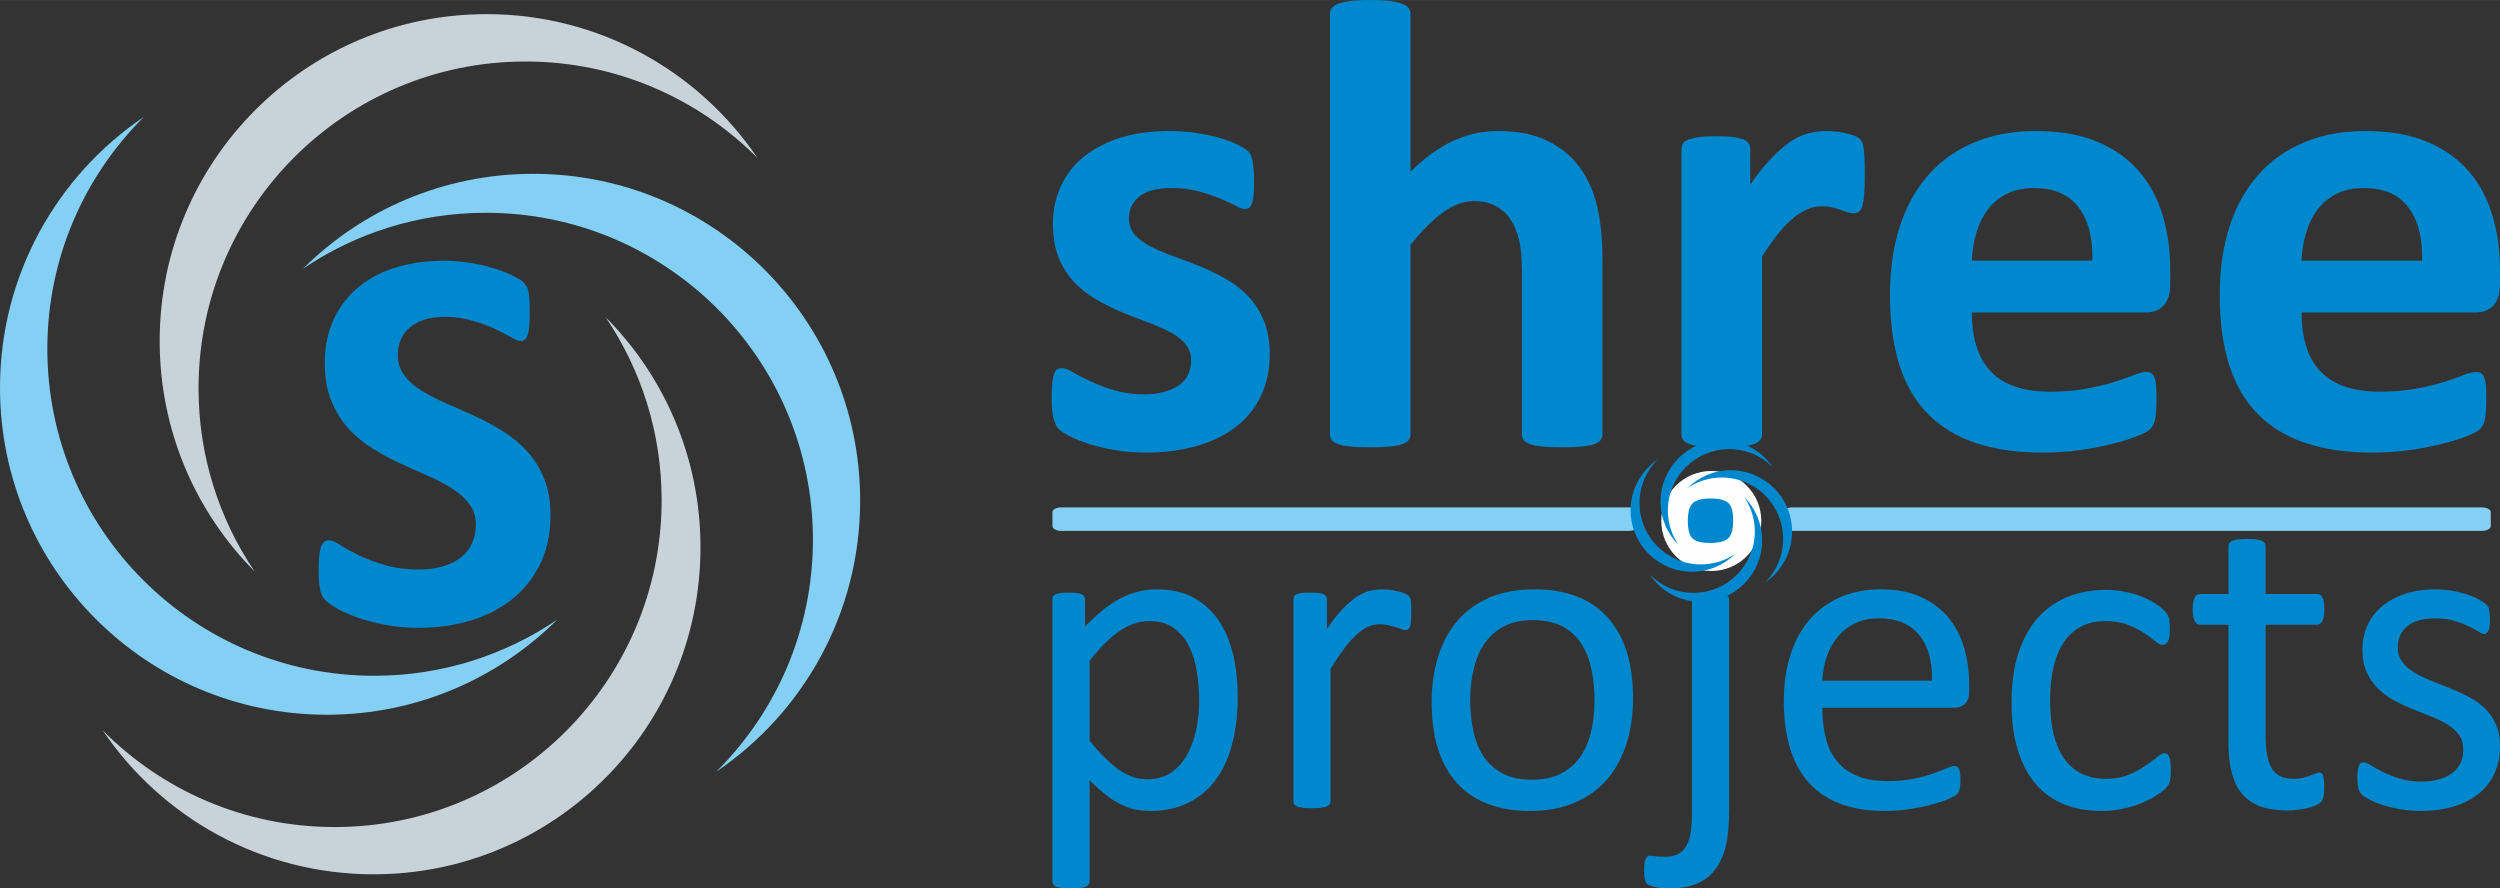
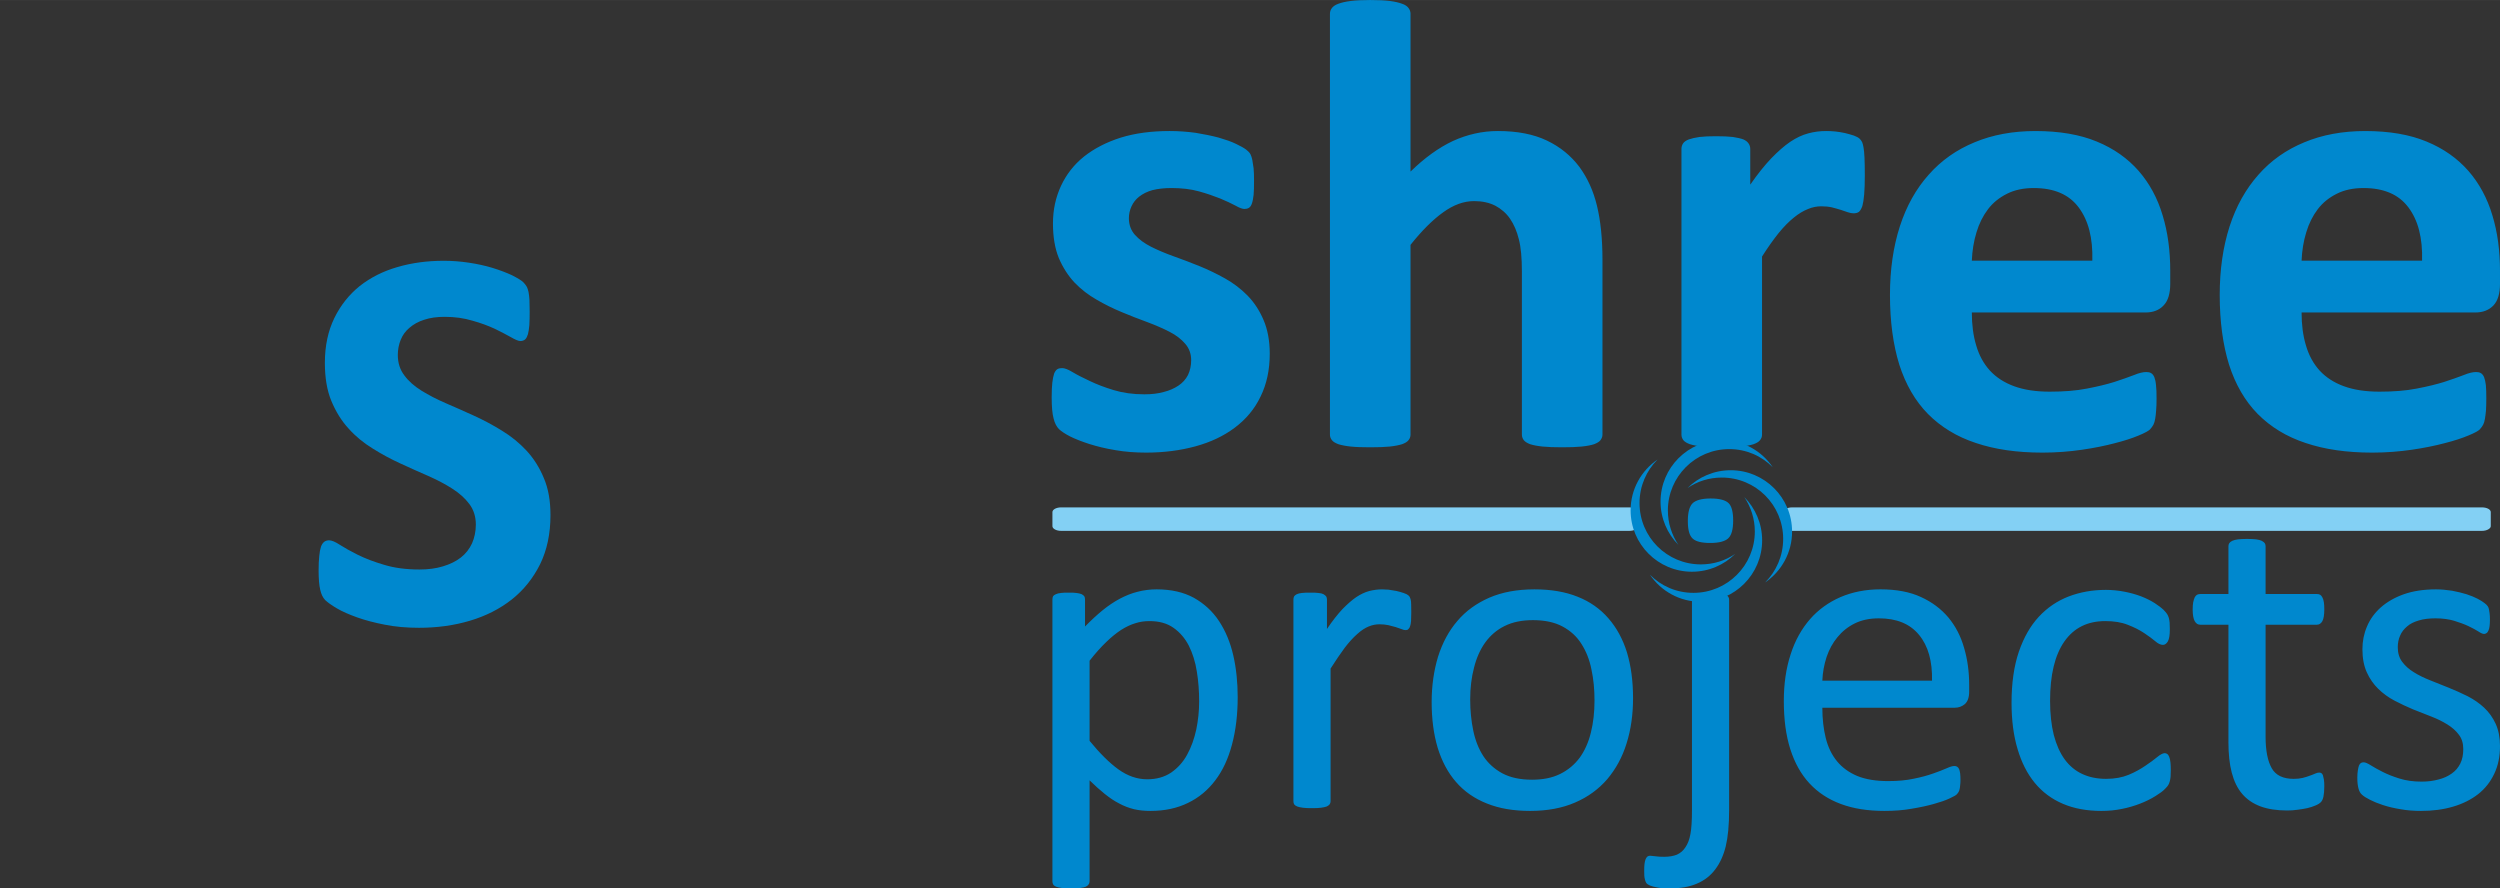
<svg xmlns="http://www.w3.org/2000/svg" xml:space="preserve" width="299.336mm" height="106.377mm" version="1.1" style="shape-rendering:geometricPrecision; text-rendering:geometricPrecision; image-rendering:optimizeQuality; fill-rule:evenodd; clip-rule:evenodd" viewBox="0 0 23548 8368">
  <rect x="0" y="0" width="23548" height="8368" fill="#333333" stroke="none" />
  <defs>
    <style type="text/css">
   
    .fil3 {fill:#FEFEFE}
    .fil1 {fill:#C8D3D9}
    .fil0 {fill:#83D0F4}
    .fil2 {fill:#0088CE;fill-rule:nonzero}
   
  </style>
  </defs>
  <g id="Layer_x0020_1">
    <g id="_2105781683136">
      <g>
-         <path class="fil0" d="M5023 1637c1701,0 3079,1378 3079,3079 0,1062 -537,1998 -1355,2552 562,-558 910,-1331 910,-2185 0,-1701 -1379,-3079 -3080,-3079 -638,0 -1232,194 -1723,527 556,-553 1323,-894 2169,-894z" />
-         <path class="fil0" d="M3079 6732c-1701,0 -3079,-1379 -3079,-3080 0,-1061 537,-1998 1355,-2551 -561,558 -909,1330 -909,2185 0,1700 1378,3079 3079,3079 638,0 1232,-195 1723,-528 -556,553 -1323,895 -2169,895z" />
-       </g>
+         </g>
      <g>
-         <path class="fil1" d="M1504 3212c0,-1700 1378,-3079 3079,-3079 1062,0 1998,538 2552,1355 -558,-561 -1331,-909 -2185,-909 -1701,0 -3080,1378 -3080,3079 0,639 195,1232 528,1724 -553,-557 -894,-1323 -894,-2170z" />
-         <path class="fil1" d="M6598 5156c0,1701 -1378,3079 -3079,3079 -1061,0 -1998,-537 -2551,-1355 557,562 1330,910 2185,910 1700,0 3079,-1379 3079,-3079 0,-639 -195,-1232 -528,-1724 553,556 894,1323 894,2169z" />
-       </g>
+         </g>
    </g>
    <path class="fil2" d="M5185 4852c0,177 -33,330 -98,463 -66,132 -154,242 -266,331 -113,89 -243,155 -393,200 -150,45 -310,67 -481,67 -115,0 -222,-9 -322,-29 -98,-19 -186,-42 -261,-69 -76,-27 -140,-55 -191,-85 -51,-30 -87,-56 -110,-78 -22,-23 -38,-56 -47,-98 -10,-42 -15,-102 -15,-182 0,-53 2,-97 6,-134 3,-36 9,-65 16,-88 8,-22 19,-38 31,-47 14,-10 28,-14 46,-14 24,0 58,14 102,43 44,28 101,60 169,94 69,34 152,66 248,94 95,29 206,44 332,44 83,0 157,-10 222,-30 66,-20 122,-47 168,-83 46,-36 80,-80 105,-133 23,-53 36,-112 36,-177 0,-76 -21,-141 -62,-195 -41,-55 -95,-102 -162,-145 -66,-42 -142,-82 -226,-119 -84,-37 -171,-75 -261,-117 -90,-41 -177,-88 -261,-141 -85,-52 -161,-114 -227,-188 -67,-73 -120,-159 -162,-260 -41,-99 -61,-219 -61,-358 0,-160 30,-301 89,-422 59,-121 139,-221 239,-302 102,-80 220,-140 356,-179 137,-40 282,-59 436,-59 78,0 157,6 237,18 79,12 153,28 222,49 68,21 129,44 183,69 53,27 88,48 106,65 16,17 28,32 34,44 6,12 12,28 16,48 4,19 7,44 9,75 1,30 2,67 2,112 0,49 -1,91 -3,126 -3,34 -7,62 -13,85 -7,22 -15,39 -26,49 -11,10 -26,16 -46,16 -18,0 -48,-13 -90,-37 -41,-23 -92,-50 -152,-79 -61,-28 -130,-54 -210,-76 -79,-24 -166,-36 -261,-36 -74,0 -138,9 -194,28 -54,17 -100,43 -137,75 -37,31 -65,69 -83,114 -18,45 -27,93 -27,142 0,74 20,138 61,192 40,55 95,103 163,145 68,42 145,82 231,119 86,37 174,76 264,117 90,41 178,88 263,141 87,53 163,115 231,188 67,73 122,159 163,259 42,98 62,214 62,348z" />
    <g id="_2105781684832">
      <path class="fil2" d="M11960 3332c0,152 -29,287 -87,404 -56,117 -137,213 -242,292 -105,79 -228,137 -371,176 -143,39 -298,59 -464,59 -101,0 -198,-7 -289,-23 -92,-15 -173,-35 -246,-58 -72,-23 -132,-47 -181,-71 -48,-25 -83,-48 -105,-69 -22,-22 -40,-55 -51,-100 -12,-44 -18,-111 -18,-199 0,-58 2,-104 6,-139 4,-35 10,-64 17,-85 8,-20 19,-35 31,-42 11,-7 27,-10 45,-10 22,0 55,12 98,38 43,26 97,53 161,83 64,31 139,60 225,86 85,26 182,40 290,40 68,0 130,-7 182,-22 54,-13 100,-34 139,-60 39,-26 69,-59 90,-100 19,-40 30,-87 30,-139 0,-61 -19,-112 -56,-155 -38,-44 -87,-82 -148,-113 -62,-32 -132,-62 -209,-91 -77,-28 -157,-59 -238,-93 -82,-34 -162,-73 -239,-118 -77,-44 -147,-97 -209,-162 -60,-64 -110,-142 -148,-231 -37,-91 -55,-200 -55,-326 0,-129 26,-246 76,-354 50,-107 122,-200 217,-276 96,-76 211,-135 346,-178 137,-42 289,-62 459,-62 85,0 166,6 247,17 79,13 152,28 216,45 64,19 119,37 163,59 44,21 76,39 96,54 19,15 33,29 41,45 7,15 13,33 17,54 4,21 8,48 12,78 3,31 4,70 4,117 0,54 -1,98 -4,132 -4,34 -9,62 -16,81 -7,21 -16,34 -29,42 -12,7 -26,10 -42,10 -18,0 -47,-10 -85,-32 -38,-20 -86,-43 -144,-67 -58,-23 -124,-46 -200,-67 -76,-21 -162,-31 -259,-31 -68,0 -128,7 -179,20 -50,14 -91,35 -124,61 -32,25 -56,56 -72,91 -16,35 -25,73 -25,112 0,63 20,115 58,158 38,42 88,79 151,111 62,31 134,62 213,90 79,28 160,59 242,92 81,33 162,72 241,116 79,44 151,99 213,162 63,65 113,141 151,231 38,89 58,195 58,317zm3134 761c0,20 -7,37 -19,53 -11,15 -32,27 -60,38 -28,9 -67,17 -117,22 -49,5 -110,7 -182,7 -75,0 -137,-2 -186,-7 -49,-5 -88,-13 -117,-22 -28,-11 -48,-23 -60,-38 -12,-16 -18,-33 -18,-53l0 -1533c0,-130 -9,-233 -29,-307 -18,-75 -46,-139 -82,-192 -36,-53 -84,-94 -140,-124 -58,-29 -123,-43 -200,-43 -96,0 -193,35 -291,106 -98,70 -201,173 -307,306l0 1787c0,20 -6,37 -19,53 -11,15 -31,27 -61,38 -29,9 -68,17 -115,22 -49,5 -110,7 -184,7 -74,0 -136,-2 -184,-7 -48,-5 -87,-13 -116,-22 -29,-11 -50,-23 -61,-38 -13,-16 -19,-33 -19,-53l0 -3963c0,-21 6,-38 19,-55 11,-15 32,-30 61,-40 29,-11 68,-20 116,-26 48,-6 110,-9 184,-9 74,0 135,3 184,9 47,6 86,15 115,26 30,10 50,25 61,40 13,17 19,35 19,55l0 1486c131,-128 263,-224 399,-288 136,-62 277,-94 424,-94 183,0 337,30 462,90 126,60 226,143 305,247 77,105 132,226 166,366 34,140 52,310 52,508l0 1648zm2471 -2439c0,72 -2,132 -6,178 -4,46 -10,82 -17,108 -9,26 -20,44 -32,55 -14,10 -30,14 -51,14 -15,0 -34,-3 -54,-10 -20,-7 -42,-15 -68,-23 -25,-8 -52,-15 -82,-23 -31,-7 -64,-10 -100,-10 -42,0 -84,8 -126,26 -43,17 -87,43 -132,80 -45,36 -93,84 -142,144 -49,61 -102,135 -158,223l0 1677c0,20 -6,37 -19,53 -11,15 -32,27 -61,38 -29,9 -68,17 -116,22 -48,5 -110,7 -184,7 -74,0 -135,-2 -184,-7 -47,-5 -86,-13 -115,-22 -30,-11 -50,-23 -62,-38 -12,-16 -18,-33 -18,-53l0 -2690c0,-19 5,-37 15,-52 10,-15 28,-28 54,-38 27,-9 59,-17 101,-23 41,-5 93,-7 155,-7 65,0 117,2 159,7 42,6 75,14 99,23 23,10 39,23 49,38 11,15 16,33 16,52l0 336c70,-101 136,-183 198,-248 63,-65 122,-117 178,-155 57,-38 113,-65 170,-80 55,-15 112,-22 168,-22 26,0 55,1 85,4 29,3 61,8 93,15 32,8 61,16 85,24 24,9 42,19 53,29 10,10 18,21 24,33 5,12 9,28 13,50 4,21 7,52 9,95 2,42 3,98 3,170zm2877 1017c0,93 -20,161 -62,205 -41,44 -97,67 -170,67l-1637 0c0,114 13,217 41,310 27,93 70,172 129,237 59,64 135,114 229,148 93,34 204,51 335,51 133,0 249,-9 350,-29 99,-19 187,-40 260,-63 73,-24 133,-45 182,-64 48,-20 87,-29 117,-29 18,0 34,3 45,10 13,7 23,20 31,38 7,18 13,43 16,76 4,33 5,75 5,125 0,44 -1,82 -4,113 -2,31 -5,57 -9,79 -4,23 -9,41 -17,56 -8,15 -19,29 -32,44 -14,13 -48,33 -107,57 -59,25 -133,49 -223,72 -91,24 -193,45 -310,62 -116,17 -240,27 -373,27 -239,0 -448,-30 -628,-91 -179,-59 -329,-151 -450,-273 -121,-123 -210,-278 -270,-464 -58,-187 -88,-406 -88,-657 0,-238 31,-453 93,-646 62,-191 152,-353 272,-487 118,-134 262,-235 432,-305 170,-71 361,-106 574,-106 225,0 418,33 577,99 161,66 291,159 394,276 102,117 178,257 226,418 49,160 72,335 72,524l0 120zm-734 -216c6,-213 -37,-380 -129,-502 -91,-122 -232,-182 -423,-182 -97,0 -181,18 -252,54 -72,36 -132,84 -179,146 -47,62 -83,134 -108,217 -26,84 -40,173 -44,267l1135 0zm3840 216c0,93 -20,161 -61,205 -42,44 -98,67 -171,67l-1637 0c0,114 13,217 41,310 27,93 70,172 129,237 59,64 135,114 229,148 93,34 205,51 335,51 133,0 249,-9 350,-29 99,-19 187,-40 260,-63 73,-24 133,-45 182,-64 48,-20 87,-29 117,-29 19,0 34,3 45,10 13,7 23,20 31,38 7,18 13,43 17,76 3,33 4,75 4,125 0,44 -1,82 -3,113 -3,31 -6,57 -10,79 -4,23 -9,41 -17,56 -8,15 -19,29 -32,44 -13,13 -48,33 -107,57 -59,25 -133,49 -223,72 -91,24 -193,45 -310,62 -116,17 -240,27 -373,27 -239,0 -448,-30 -628,-91 -179,-59 -329,-151 -450,-273 -121,-123 -210,-278 -270,-464 -58,-187 -88,-406 -88,-657 0,-238 31,-453 93,-646 62,-191 153,-353 272,-487 118,-134 262,-235 432,-305 170,-71 362,-106 574,-106 226,0 418,33 577,99 161,66 291,159 394,276 102,117 178,257 226,418 49,160 72,335 72,524l0 120zm-734 -216c6,-213 -37,-380 -129,-502 -91,-122 -232,-182 -423,-182 -97,0 -181,18 -252,54 -72,36 -132,84 -179,146 -47,62 -83,134 -108,217 -26,84 -40,173 -44,267l1135 0z" />
-       <path class="fil3" d="M16119 4436c261,0 471,211 471,471 0,260 -210,471 -471,471 -260,0 -471,-211 -471,-471 0,-260 211,-471 471,-471z" />
      <path class="fil2" d="M16287 7631c0,140 -11,254 -32,341 -21,85 -54,158 -99,217 -44,59 -102,104 -173,134 -69,30 -154,45 -254,45 -44,0 -83,-2 -114,-8 -32,-6 -56,-12 -73,-19 -17,-7 -28,-15 -35,-24 -6,-10 -10,-20 -13,-32 -3,-12 -5,-25 -6,-37 -1,-13 -1,-29 -1,-47 0,-25 1,-47 3,-65 2,-18 6,-33 11,-45 5,-11 11,-19 16,-23 7,-5 15,-8 25,-8 8,0 24,2 49,5 24,4 53,5 85,5 47,0 86,-7 119,-20 33,-15 59,-37 80,-69 22,-32 38,-73 47,-123 10,-50 15,-127 15,-229l0 -1982c0,-10 3,-19 8,-27 6,-9 15,-16 28,-22 14,-5 32,-9 54,-12 23,-3 51,-4 85,-4 33,0 62,1 84,4 22,3 40,7 54,12 13,6 22,13 28,22 6,8 9,17 9,27l0 1984zm-4629 -1065c0,166 -18,315 -54,448 -35,132 -87,244 -157,336 -69,92 -156,164 -258,213 -102,50 -220,75 -352,75 -56,0 -108,-5 -155,-16 -48,-12 -94,-29 -140,-54 -46,-23 -91,-54 -136,-90 -45,-36 -93,-79 -143,-128l0 951c0,11 -3,21 -9,29 -6,9 -14,16 -27,22 -13,5 -30,9 -53,12 -23,3 -52,4 -87,4 -34,0 -62,-1 -85,-4 -23,-3 -41,-7 -54,-12 -14,-6 -23,-13 -28,-22 -5,-8 -7,-18 -7,-29l0 -2654c0,-13 2,-23 6,-31 5,-7 13,-14 26,-19 13,-6 28,-10 49,-12 19,-3 43,-3 72,-3 29,0 54,0 73,3 19,2 35,6 48,11 12,6 21,13 26,20 5,8 7,18 7,31l0 254c58,-59 113,-110 167,-154 53,-43 107,-79 161,-108 54,-28 109,-51 166,-65 57,-15 117,-23 180,-23 138,0 255,27 352,80 96,54 176,127 237,220 61,93 106,201 134,324 28,123 41,254 41,391zm-363 40c0,-97 -7,-191 -22,-282 -14,-91 -40,-171 -75,-242 -36,-70 -85,-127 -145,-169 -61,-43 -136,-63 -226,-63 -46,0 -90,6 -133,20 -44,13 -88,34 -134,63 -44,29 -92,67 -141,115 -49,47 -101,105 -156,175l0 755c96,117 186,207 272,269 87,62 176,93 271,93 87,0 162,-21 225,-63 62,-43 113,-99 151,-169 39,-71 67,-150 86,-237 18,-87 27,-176 27,-265zm1998 -836c0,31 -1,57 -2,78 -2,21 -4,38 -9,50 -3,12 -9,21 -16,27 -5,7 -14,10 -25,10 -12,0 -26,-3 -41,-10 -17,-6 -35,-13 -55,-19 -20,-6 -43,-12 -69,-18 -25,-5 -52,-8 -82,-8 -35,0 -70,7 -103,21 -34,14 -70,37 -106,70 -38,33 -77,76 -118,129 -40,54 -85,120 -134,197l0 1250c0,11 -3,21 -9,29 -6,7 -14,14 -27,20 -13,5 -31,9 -54,12 -22,3 -51,4 -86,4 -35,0 -63,-1 -85,-4 -23,-3 -41,-7 -54,-12 -14,-6 -23,-13 -28,-20 -5,-8 -7,-18 -7,-29l0 -1900c0,-11 2,-21 6,-29 4,-7 12,-14 25,-21 13,-6 29,-10 49,-12 20,-3 46,-3 79,-3 31,0 57,0 77,3 21,2 37,6 48,12 11,7 20,14 25,21 4,8 7,18 7,29l0 277c52,-77 101,-139 146,-187 46,-47 89,-85 130,-113 41,-27 81,-46 121,-57 40,-10 80,-16 121,-16 18,0 39,1 62,3 23,3 48,7 73,12 25,6 48,12 68,19 21,7 35,14 44,21 8,7 14,14 16,20 3,7 6,15 8,24 2,10 4,25 4,43 1,20 1,45 1,77zm2089 805c0,155 -20,297 -61,427 -40,130 -102,242 -182,337 -81,94 -182,168 -303,220 -122,53 -263,79 -423,79 -156,0 -292,-23 -408,-70 -116,-46 -213,-113 -290,-202 -77,-88 -134,-196 -173,-322 -38,-127 -57,-271 -57,-431 0,-155 21,-298 60,-427 41,-130 101,-243 182,-337 80,-95 181,-167 302,-220 121,-52 262,-78 424,-78 156,0 292,23 408,70 116,46 212,114 289,203 77,88 136,196 175,322 38,127 57,270 57,429zm-363 22c0,-103 -9,-200 -29,-292 -18,-91 -50,-171 -94,-240 -43,-69 -103,-124 -178,-164 -74,-40 -167,-60 -279,-60 -103,0 -192,18 -266,55 -74,36 -134,88 -183,155 -48,67 -83,146 -106,238 -24,91 -36,191 -36,299 0,105 10,203 29,294 19,92 51,172 95,240 45,68 105,122 179,162 75,40 168,60 280,60 101,0 189,-17 264,-54 75,-37 136,-88 185,-154 48,-67 83,-146 105,-237 23,-92 34,-193 34,-302zm3529 -83c0,55 -14,94 -41,118 -28,23 -59,34 -95,34l-1247 0c0,106 11,201 32,285 21,85 56,158 106,219 49,60 113,106 191,139 79,32 176,48 290,48 90,0 170,-7 240,-22 71,-14 132,-31 183,-49 51,-18 94,-34 127,-49 33,-15 57,-22 75,-22 10,0 19,2 26,7 8,5 14,12 18,22 4,10 8,23 10,41 2,18 3,39 3,64 0,18 -1,34 -3,47 -1,13 -2,26 -5,36 -2,10 -5,20 -10,28 -5,8 -11,16 -19,24 -8,8 -31,20 -69,38 -38,18 -87,34 -147,51 -61,17 -130,32 -210,45 -79,14 -163,20 -253,20 -156,0 -292,-21 -410,-65 -117,-43 -216,-108 -296,-194 -80,-86 -140,-194 -181,-323 -41,-129 -61,-280 -61,-452 0,-163 21,-309 64,-440 41,-129 103,-240 182,-331 79,-91 176,-160 288,-209 112,-48 238,-73 377,-73 149,0 276,24 380,72 106,48 191,113 259,193 67,81 117,176 148,286 32,108 48,225 48,349l0 63zm-350 -103c4,-183 -36,-327 -122,-431 -86,-105 -212,-156 -379,-156 -87,0 -162,16 -227,48 -65,32 -119,76 -163,130 -44,53 -78,115 -102,186 -23,71 -37,145 -40,223l1033 0zm2249 844c0,23 -1,44 -2,61 -2,18 -4,33 -8,45 -3,12 -8,22 -13,32 -5,9 -16,23 -34,40 -17,18 -47,40 -89,66 -42,26 -90,50 -142,70 -54,21 -111,38 -172,50 -62,13 -126,19 -193,19 -137,0 -258,-22 -363,-67 -106,-45 -194,-111 -265,-197 -71,-86 -125,-193 -162,-318 -38,-126 -57,-271 -57,-436 0,-186 23,-347 69,-482 46,-134 109,-244 188,-329 80,-86 173,-149 281,-191 108,-41 224,-62 350,-62 60,0 118,6 175,17 58,11 110,26 158,44 48,19 91,40 128,64 37,24 64,45 81,61 17,18 29,31 35,41 6,10 12,21 16,35 4,13 6,28 8,45 1,17 2,38 2,64 0,54 -6,93 -19,115 -13,21 -28,32 -46,32 -21,0 -46,-11 -73,-35 -28,-23 -62,-49 -105,-77 -42,-28 -93,-54 -153,-77 -60,-24 -130,-35 -212,-35 -168,0 -296,64 -386,193 -89,128 -134,314 -134,558 0,122 12,229 35,322 24,91 58,168 103,230 45,61 100,107 165,137 66,31 141,46 225,46 81,0 151,-13 212,-38 60,-25 112,-54 157,-85 45,-30 82,-57 112,-82 30,-25 54,-37 71,-37 9,0 18,3 25,9 7,5 13,15 18,28 5,13 9,30 11,51 2,20 3,44 3,73zm1446 151c0,41 -3,73 -8,97 -5,24 -14,42 -25,53 -11,11 -28,22 -51,31 -22,10 -48,18 -77,25 -29,6 -59,11 -91,15 -33,5 -64,7 -97,7 -98,0 -183,-13 -253,-39 -69,-26 -127,-65 -172,-118 -45,-53 -77,-120 -98,-200 -21,-81 -31,-176 -31,-285l0 -1108 -267 0c-21,0 -38,-11 -51,-34 -12,-22 -19,-59 -19,-110 0,-26 2,-49 5,-67 4,-19 9,-34 14,-46 6,-11 14,-20 22,-25 10,-5 20,-7 31,-7l265 0 0 -451c0,-10 3,-20 8,-28 5,-8 14,-15 28,-22 13,-6 31,-11 54,-14 22,-2 50,-4 85,-4 35,0 64,2 86,4 23,3 40,8 53,14 13,7 22,14 28,22 5,8 8,18 8,28l0 451 484 0c12,0 21,2 30,7 8,5 16,14 21,25 7,12 11,27 14,46 3,18 4,41 4,67 0,51 -6,88 -18,110 -13,23 -30,34 -51,34l-484 0 0 1057c0,130 20,229 58,295 38,67 107,100 207,100 31,0 60,-3 85,-9 25,-7 48,-13 67,-21 20,-7 36,-13 51,-20 13,-6 26,-9 37,-9 7,0 14,1 20,5 6,3 11,10 15,20 3,10 6,23 9,40 3,17 4,39 4,64zm1655 -378c0,98 -18,184 -54,260 -36,76 -86,140 -152,192 -67,52 -145,91 -237,118 -91,27 -192,40 -301,40 -68,0 -132,-5 -193,-16 -62,-10 -116,-23 -165,-39 -49,-16 -90,-33 -123,-50 -34,-17 -59,-33 -74,-47 -16,-13 -27,-33 -34,-59 -7,-25 -11,-59 -11,-103 0,-27 2,-49 5,-67 3,-19 6,-33 10,-45 4,-11 11,-19 18,-25 8,-5 16,-7 27,-7 15,0 38,10 68,29 30,19 68,40 112,62 43,22 96,43 157,62 60,19 129,29 208,29 59,0 112,-7 159,-20 49,-12 90,-31 125,-56 35,-24 62,-56 81,-94 19,-38 28,-84 28,-136 0,-54 -13,-99 -41,-135 -27,-37 -63,-69 -108,-97 -45,-28 -95,-53 -152,-75 -56,-22 -113,-45 -173,-68 -59,-25 -117,-52 -174,-82 -57,-30 -108,-67 -153,-111 -45,-44 -81,-96 -108,-156 -27,-60 -41,-132 -41,-217 0,-75 14,-146 43,-214 29,-69 72,-128 130,-180 58,-51 130,-93 217,-124 86,-30 187,-46 303,-46 50,0 101,5 152,13 50,9 95,21 136,33 42,14 76,28 105,43 29,16 51,29 65,41 16,12 25,22 30,30 5,8 9,18 11,28 2,10 4,23 6,39 2,15 3,34 3,56 0,24 -1,45 -3,62 -2,18 -6,32 -11,43 -5,11 -10,19 -18,24 -7,5 -15,8 -23,8 -13,0 -31,-8 -55,-24 -24,-15 -55,-32 -93,-50 -38,-18 -83,-34 -134,-50 -51,-15 -110,-23 -176,-23 -59,0 -112,6 -157,20 -45,13 -82,31 -110,56 -29,24 -52,53 -66,87 -15,33 -22,70 -22,109 0,55 14,101 42,138 28,38 64,70 110,98 44,28 96,53 154,76 57,23 116,46 175,70 60,24 119,51 178,80 58,30 110,66 154,107 46,43 82,93 109,152 27,59 41,130 41,211zm-7223 -2125c0,82 -15,137 -46,167 -31,29 -88,44 -170,44 -82,0 -138,-14 -167,-43 -30,-28 -44,-83 -44,-164 0,-82 15,-137 45,-167 30,-29 87,-45 170,-45 83,0 139,15 169,44 29,28 43,83 43,164z" />
      <path class="fil0" d="M9994 4779l5354 0c44,0 81,20 81,44l0 133c0,24 -37,44 -81,44l-5354 0c-44,0 -81,-20 -81,-44l0 -133c0,-24 37,-44 81,-44zm6886 0l6499 0c46,0 82,20 82,44l0 133c0,23 -38,44 -82,44l-6499 0c-44,0 -81,-20 -81,-44l0 -133c0,-24 36,-44 81,-44z" />
      <g>
        <g>
          <path class="fil2" d="M16302 4429c319,0 578,259 578,578 0,199 -101,375 -254,479 105,-105 170,-250 170,-410 0,-320 -258,-578 -578,-578 -120,0 -231,36 -323,99 104,-104 248,-168 407,-168z" />
          <path class="fil2" d="M15937 5385c-319,0 -578,-259 -578,-578 0,-199 101,-375 254,-479 -105,105 -170,250 -170,410 0,320 258,578 578,578 120,0 231,-36 323,-99 -104,104 -248,168 -407,168z" />
        </g>
        <g>
          <path class="fil2" d="M15641 4725c0,-320 259,-579 578,-579 200,0 375,101 479,255 -104,-106 -249,-171 -410,-171 -319,0 -578,259 -578,578 0,120 37,231 99,324 -104,-105 -168,-249 -168,-407z" />
          <path class="fil2" d="M16598 5089c0,320 -259,579 -578,579 -200,0 -375,-101 -479,-255 104,106 249,171 410,171 319,0 578,-259 578,-578 0,-120 -37,-231 -99,-324 104,105 168,249 168,407z" />
        </g>
      </g>
    </g>
  </g>
</svg>